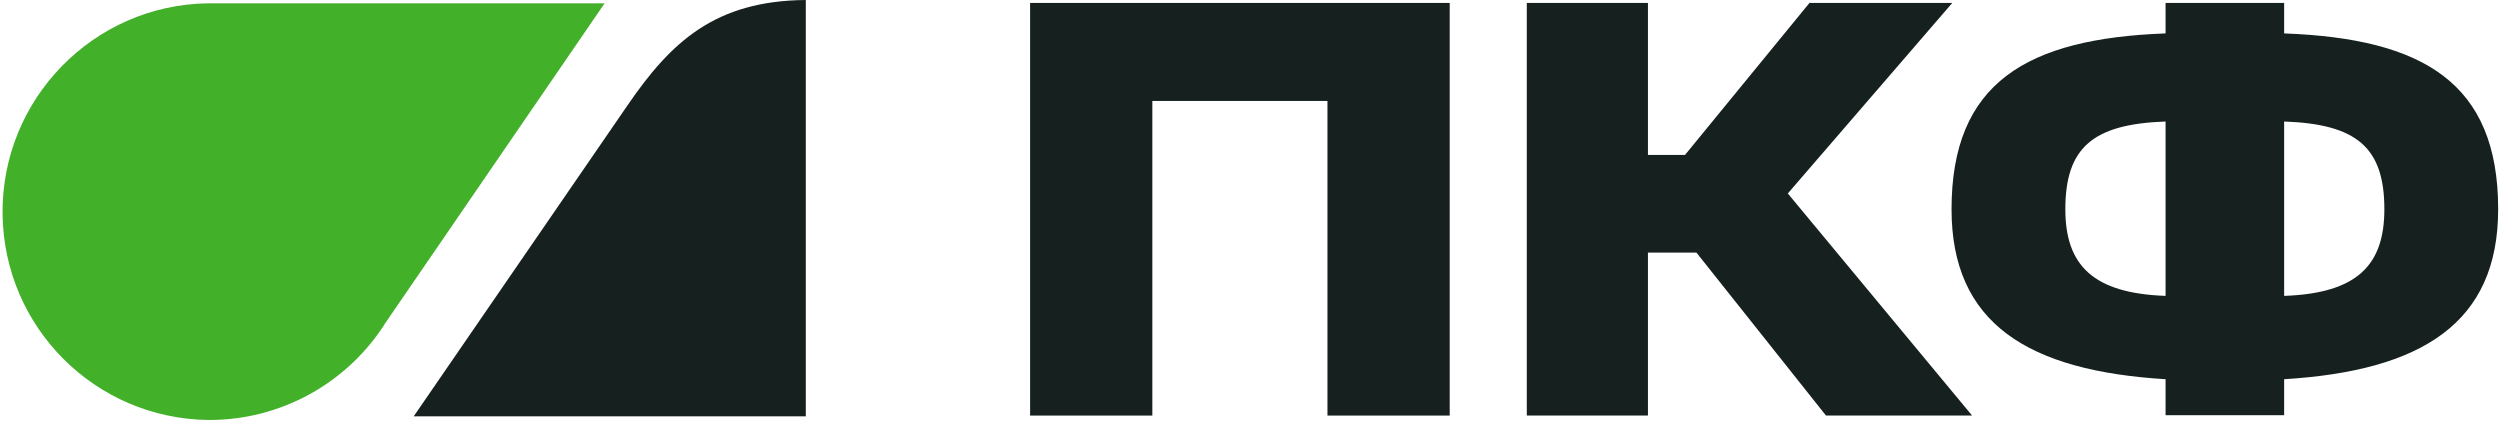
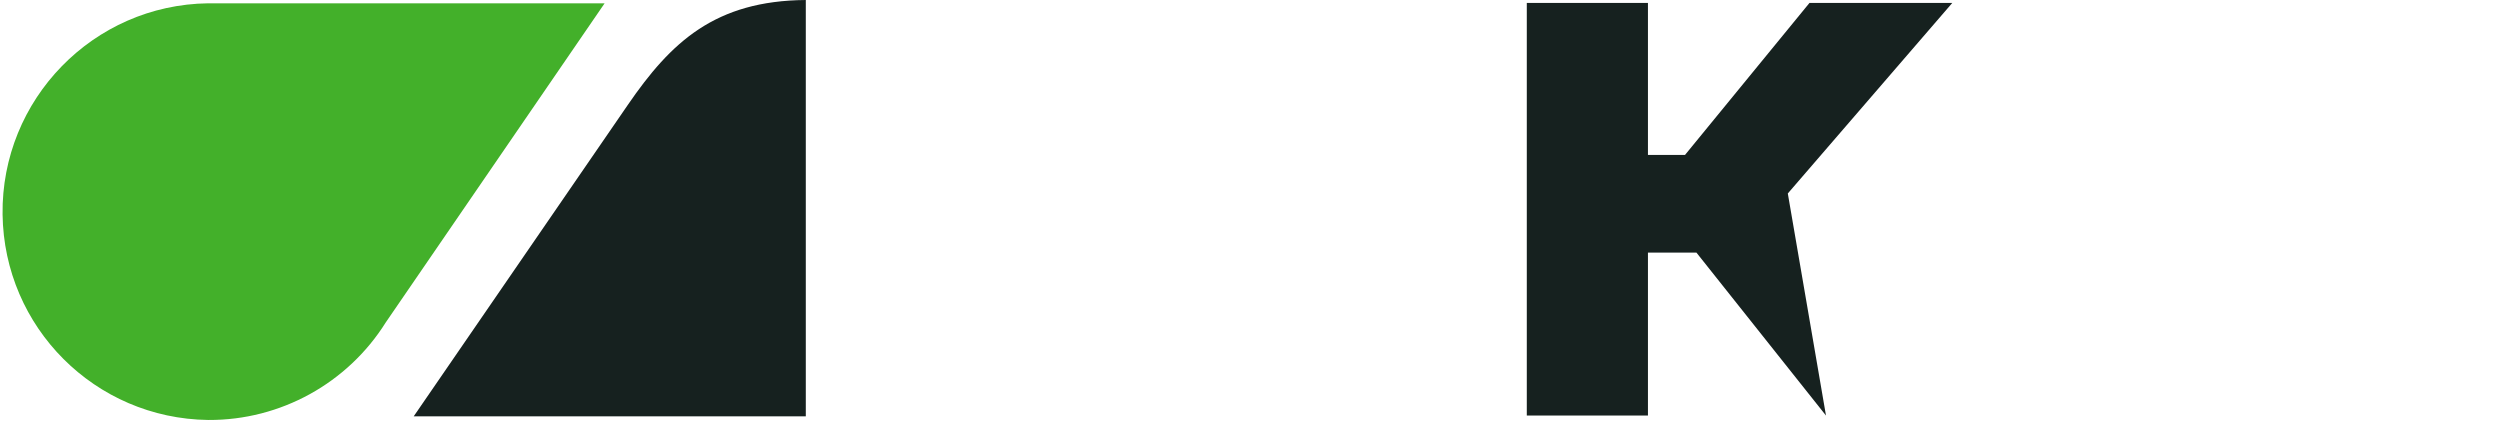
<svg xmlns="http://www.w3.org/2000/svg" width="681" height="115" viewBox="0 0 681 115" fill="none">
  <g clip-path="url(#clip0_824_6893)">
    <path d="M171 28.6L112.7 113.4H219.5V0C194.8 0.2 182.8 11.4 171 28.6Z" fill="#16211F" />
    <path d="M56.8 0.9H56.7C25.4 1.3 0.3 27.1 0.7 58.4C1.1 89.2 25.9 114 56.7 114.4H56.8C76.4 114.5 94.7 104.4 105.1 87.8L164.7 0.9H56.8V0.9Z" fill="#43B02A" />
-     <path d="M280.6 0.8V113.2H313.9V27.5H361.6V113.2H394.9V0.8H280.6Z" fill="#16211F" />
-     <path d="M497.4 113.2H537.2L487 52.7L531.8 0.8H492.9L459 42.2H448.9V0.8H415.9V113.2H448.9V68.8H462.1L497.4 113.2Z" fill="#16211F" />
-     <path d="M622.2 9.1V0.8H589.9V9.1C552.1 10.5 531.6 22.5 531.6 57C531.6 88.1 552.4 101 589.9 103.3V113.1H622.2V103.3C659.7 101 680.5 88 680.5 57C680.5 22.5 660 10.5 622.2 9.1ZM589.9 80.6C570.2 79.9 562.6 72.3 562.6 57C562.6 40.1 570.2 33.8 589.9 33.1V80.6ZM649.5 57C649.5 72.4 641.9 79.9 622.2 80.6V33.1C641.9 33.8 649.5 40.1 649.5 57Z" fill="#16211F" />
+     <path d="M497.4 113.2L487 52.7L531.8 0.8H492.9L459 42.2H448.9V0.8H415.9V113.2H448.9V68.8H462.1L497.4 113.2Z" fill="#16211F" />
  </g>
  <defs>
    <clipPath id="clip0_824_6893">
      <rect width="680.5" height="114.4" fill="white" />
    </clipPath>
  </defs>
</svg>